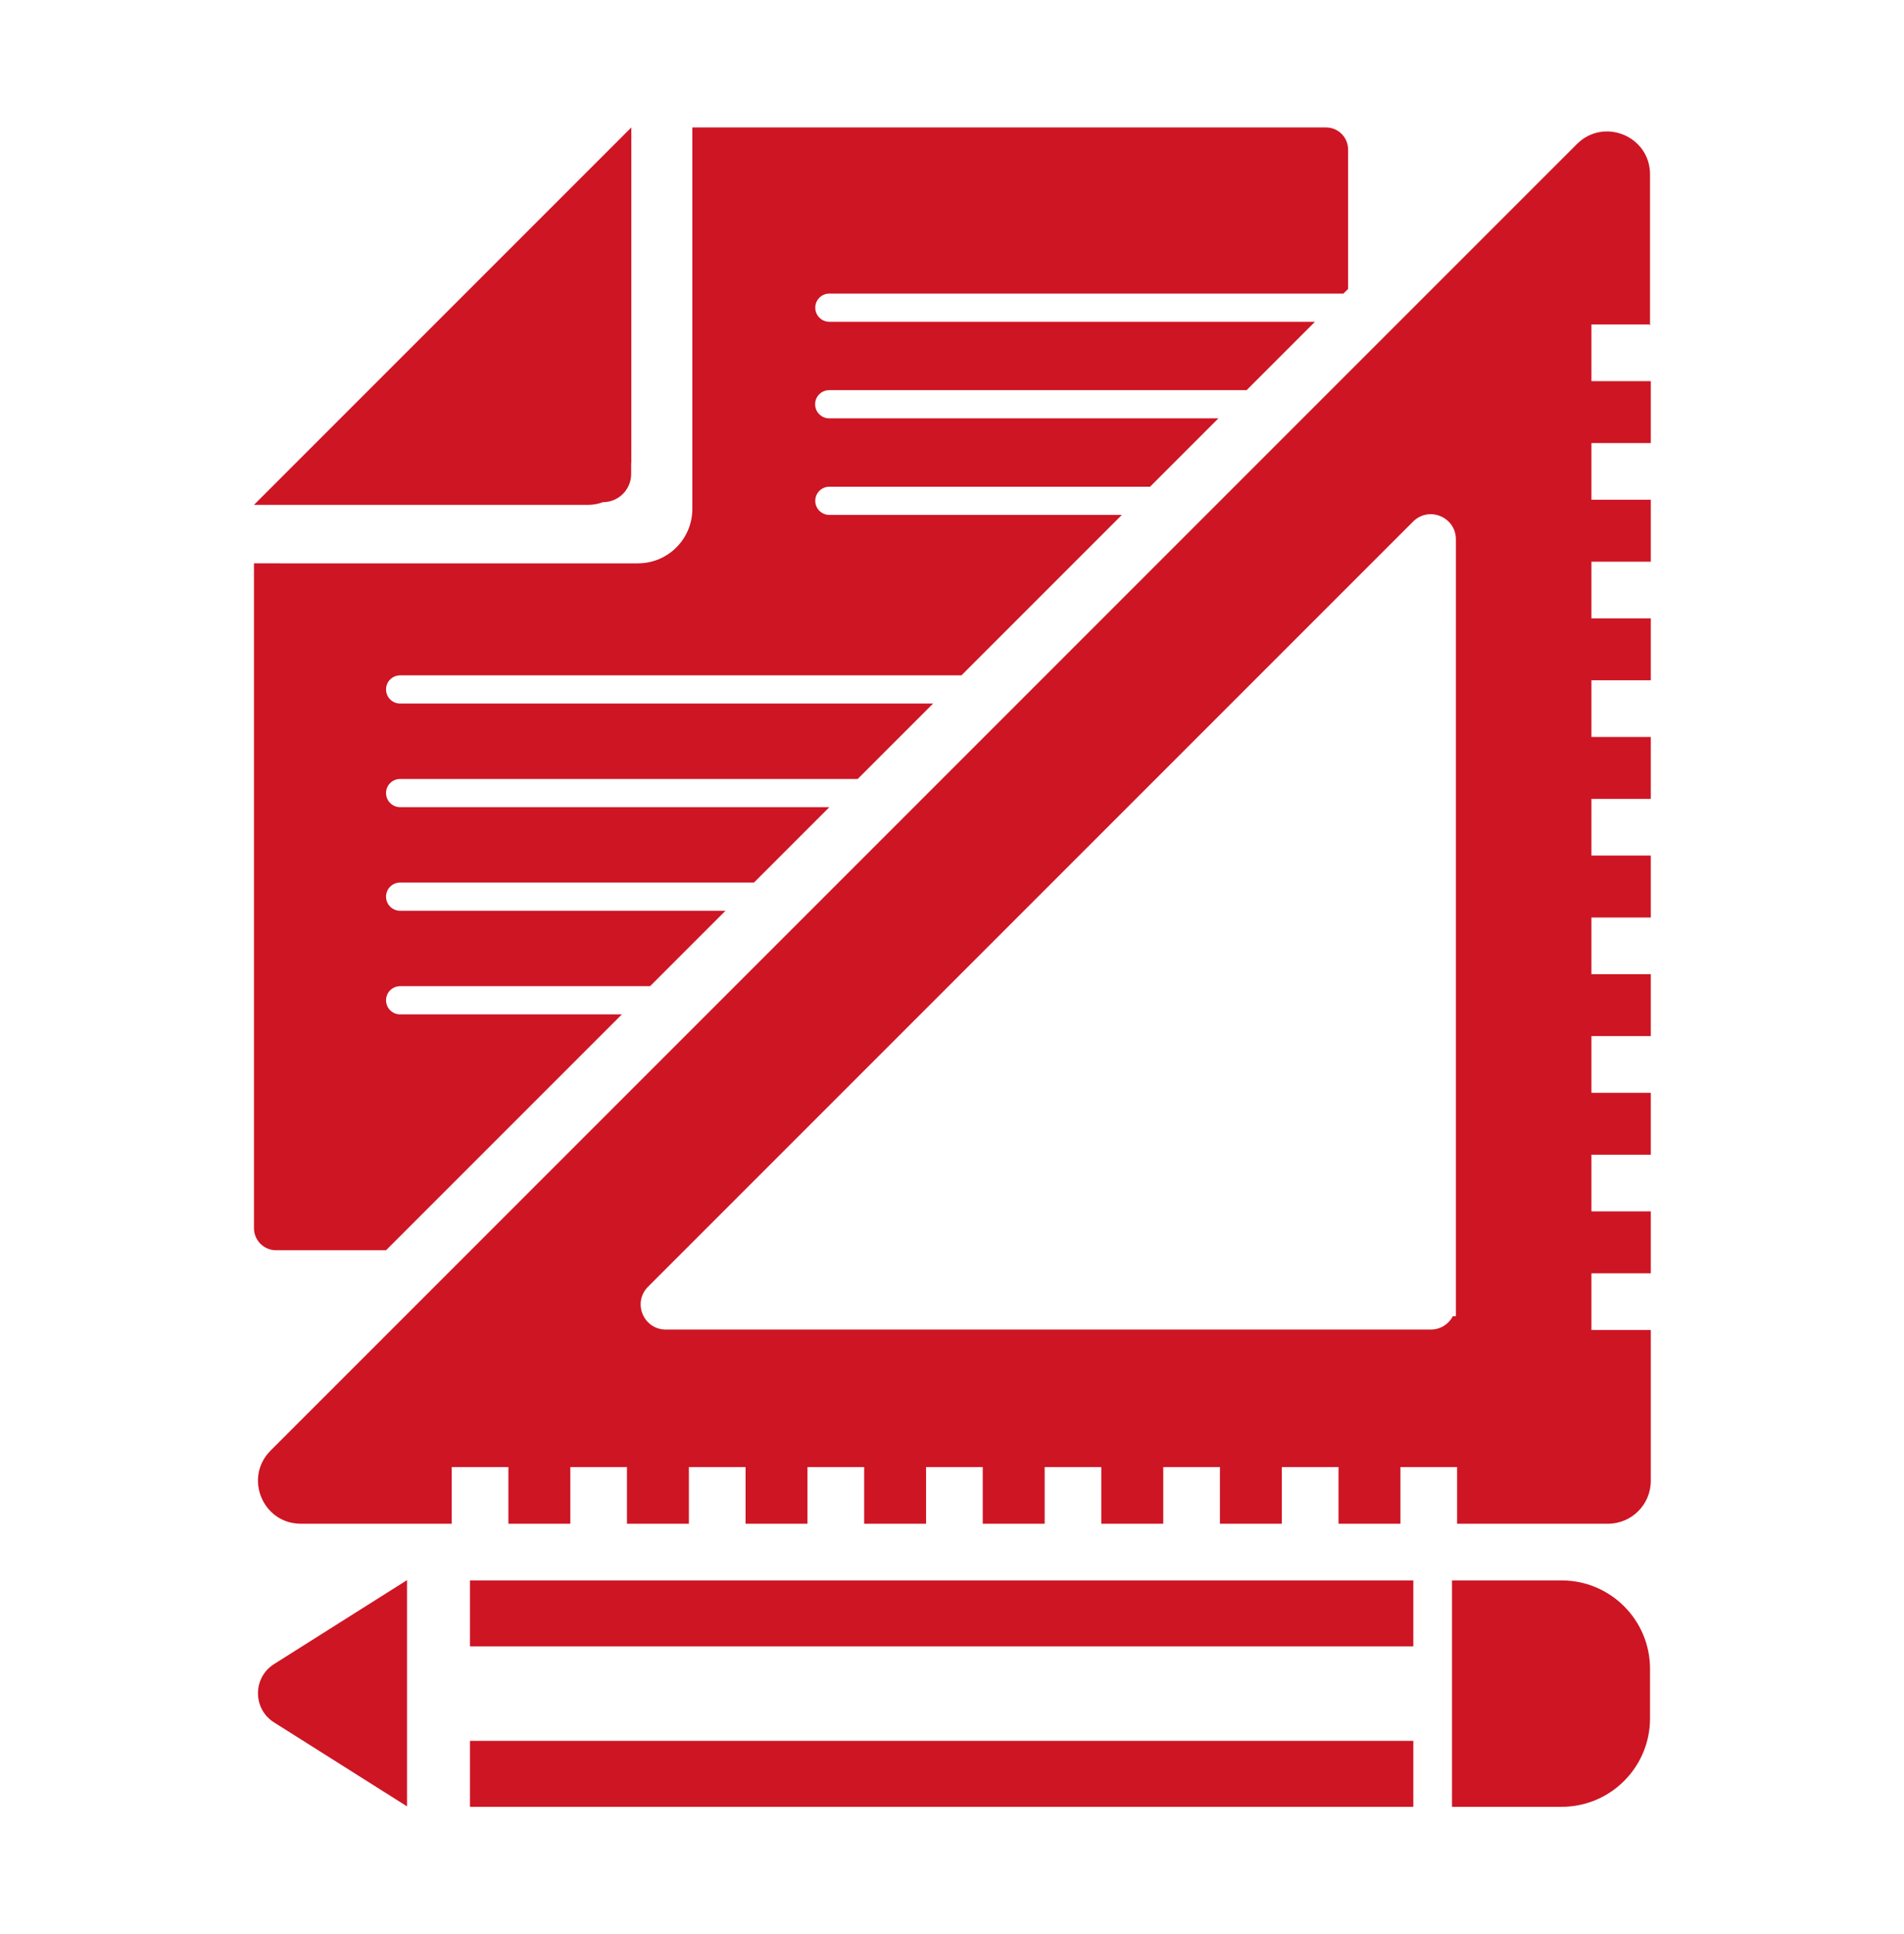
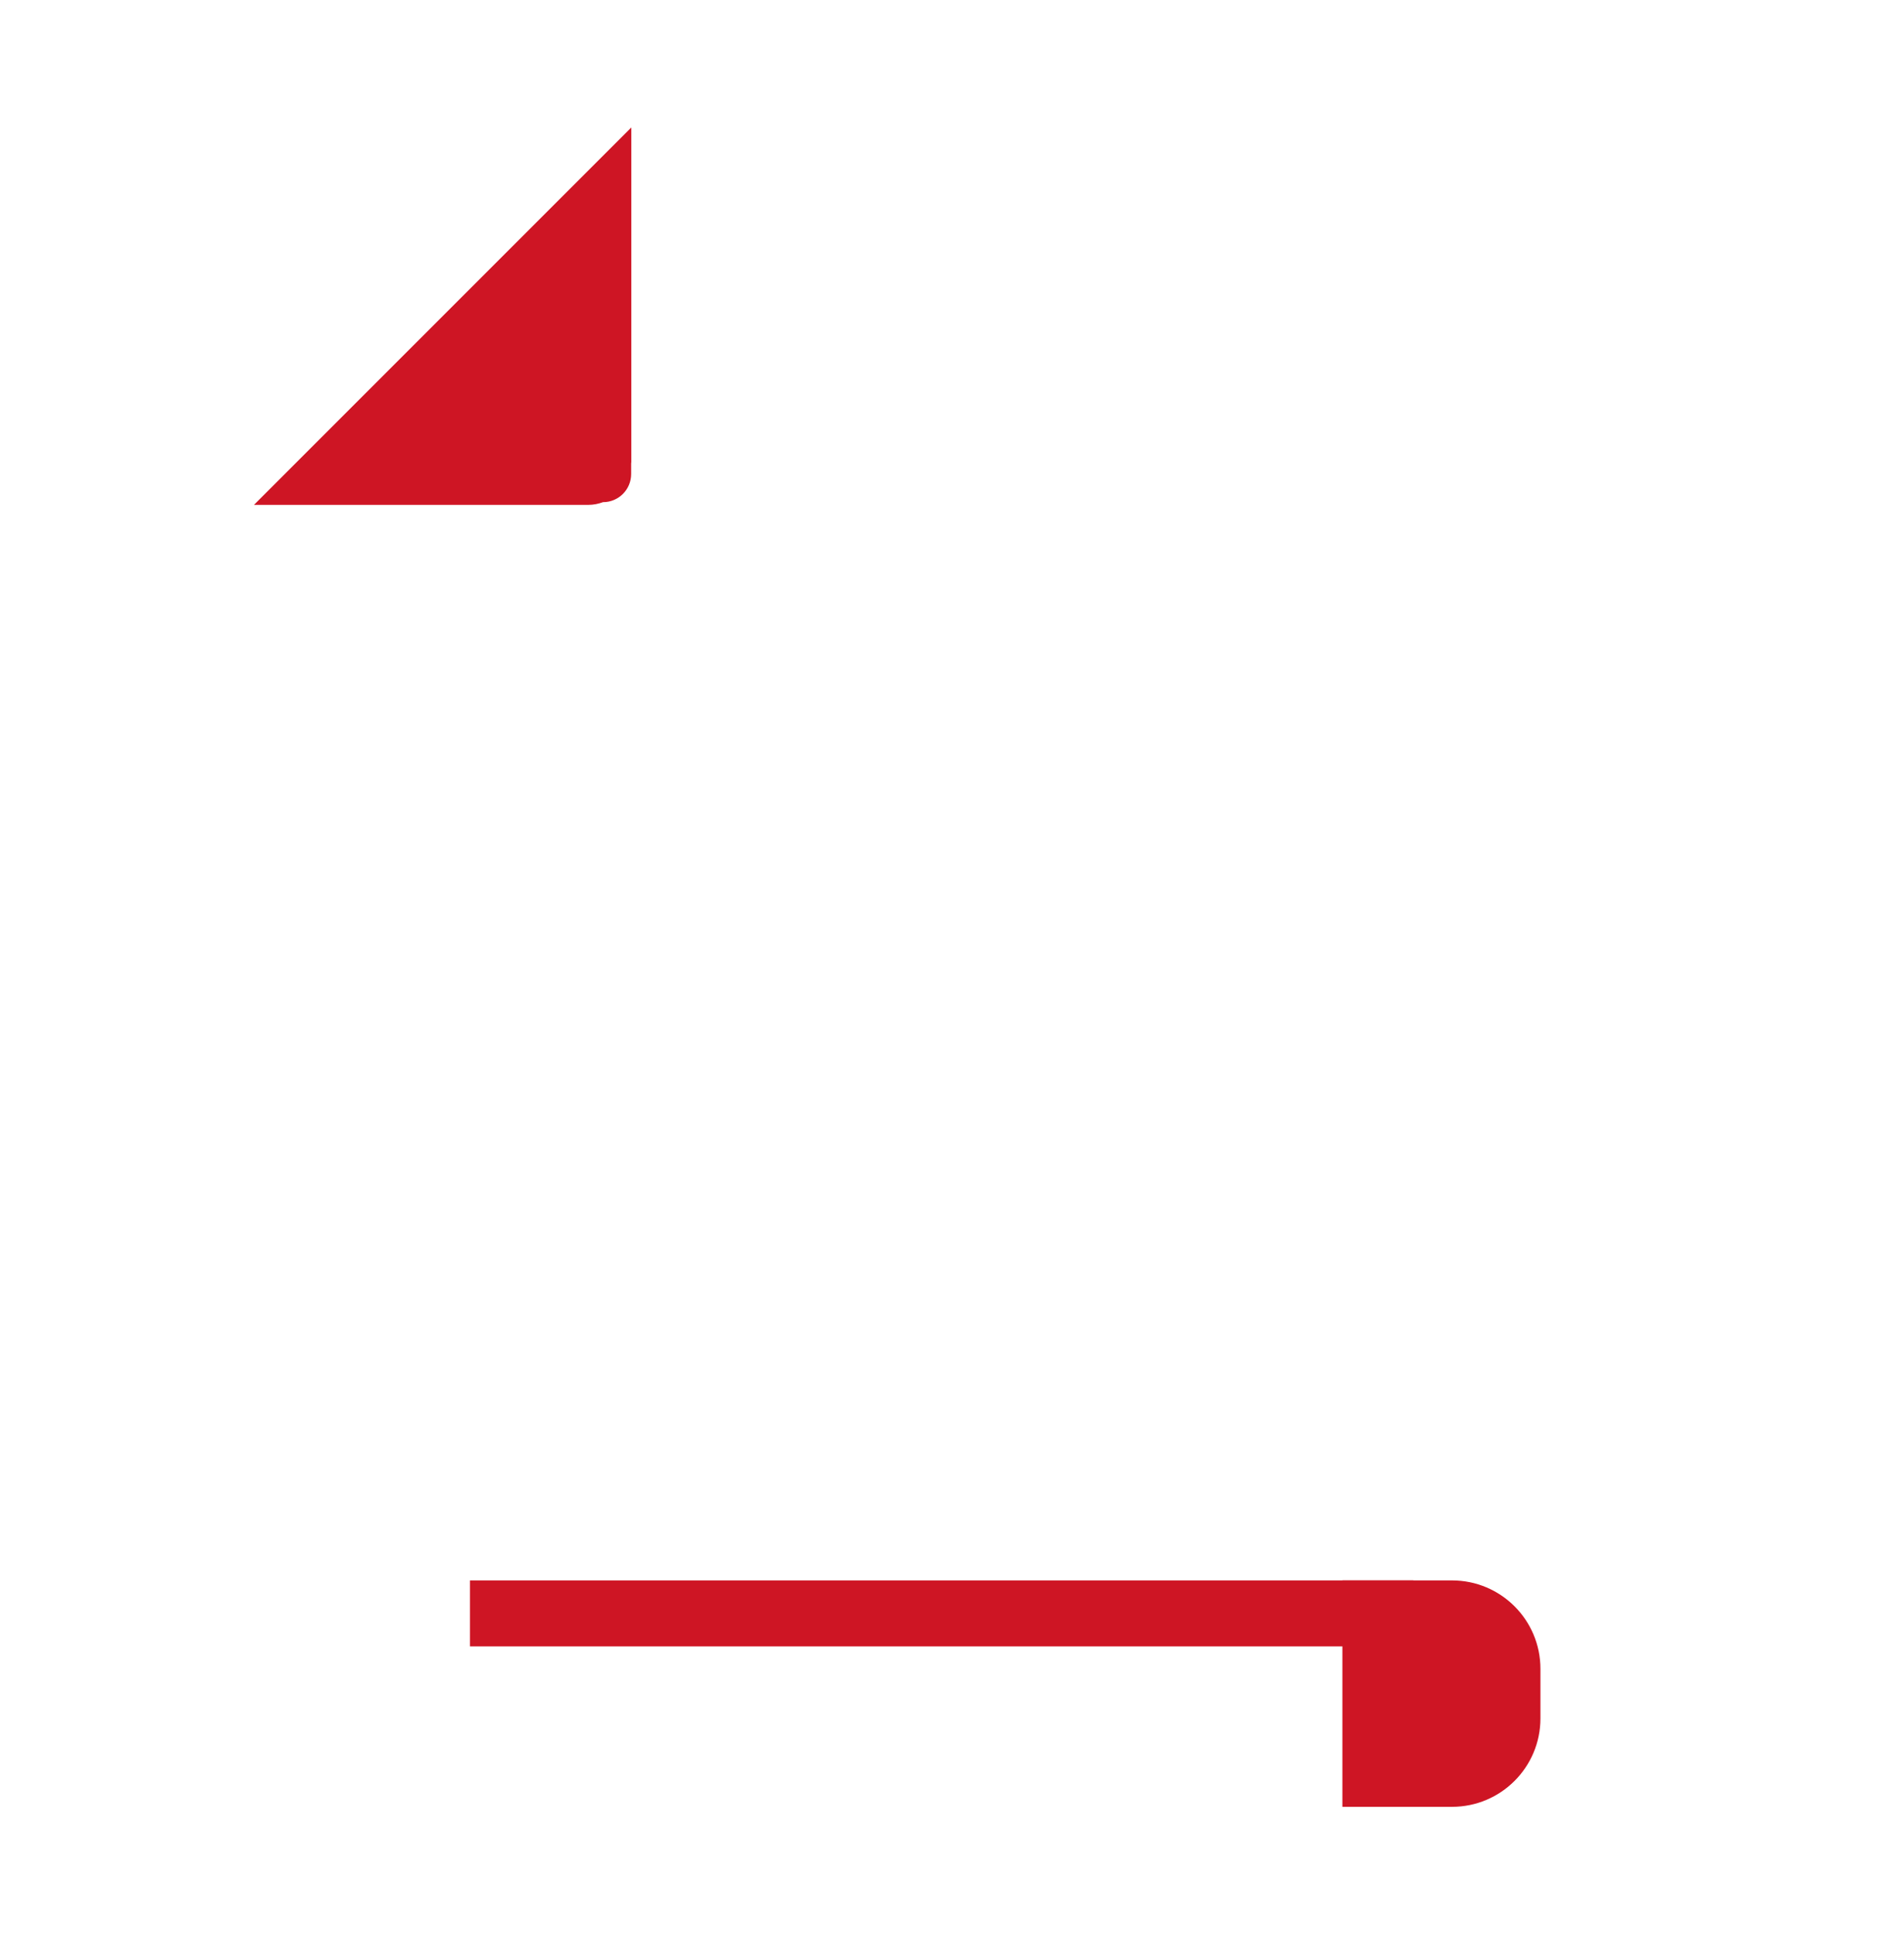
<svg xmlns="http://www.w3.org/2000/svg" id="Layer_1" viewBox="0 0 127 129">
  <defs>
    <style>.cls-1{fill:#ce1524;}</style>
  </defs>
-   <path class="cls-1" d="M110.06,21.69V11.63c0-2.55-3.08-3.82-4.88-2.02L18.05,96.74c-1.8,1.8-.53,4.88,2.02,4.88h10.06v-3.78h3.78v3.78h4.13v-3.78h3.78v3.78h4.13v-3.78h3.78v3.78h4.13v-3.78h3.78v3.78h4.13v-3.78h3.78v3.78h4.13v-3.78h3.78v3.78h4.13v-3.78h3.78v3.78h4.13v-3.78h3.78v3.78h4.13v-3.78h3.78v3.78h10.06c1.58,0,2.86-1.28,2.86-2.86v-10.06h-3.96v-3.78h3.96v-4.13h-3.96v-3.78h3.96v-4.13h-3.96v-3.78h3.96v-4.13h-3.96v-3.78h3.96v-4.13h-3.96v-3.78h3.96v-4.13h-3.96v-3.78h3.96v-4.13h-3.96v-3.78h3.96v-4.13h-3.96v-3.78h3.96v-4.13h-3.96v-3.78h3.96Zm-12.95,19.53v46.56h-.2c-.28,.53-.83,.89-1.47,.89H44.41c-1.49,0-2.24-1.8-1.18-2.86l51.02-51.02c1.06-1.06,2.86-.31,2.86,1.18v5.24Z" />
  <path class="cls-1" d="M42.11,8.5l-25.17,25.17h22.31c.34,0,.67-.07,.97-.18h0c1.04,0,1.88-.84,1.88-1.88v-.7s0,0,0,0c0-.04,.01-.07,.01-.1V8.5Zm-1.47,24.79s-.05,.03-.07,.04c.02-.01,.05-.02,.07-.04Zm.33-.21s0,0-.01,0c0,0,0,0,.01,0Zm.96-1.3s.02-.07,.03-.11c-.01,.04-.02,.07-.03,.11Zm-.39,.72s0,0,0,0c0,0,0,0,0,0Zm.19-.3s.04-.08,.06-.11c-.02,.04-.04,.08-.06,.11Z" />
-   <path class="cls-1" d="M88.46,8.5H46.18v25.44c0,2-1.62,3.63-3.63,3.63H16.94v44.34c0,.81,.66,1.47,1.47,1.47h7.34l15.73-15.73h-14.79c-.52,0-.94-.42-.94-.94s.42-.94,.94-.94h16.67l5.03-5.03H26.69c-.52,0-.94-.42-.94-.94s.42-.94,.94-.94h23.6l5.03-5.03H26.69c-.52,0-.94-.42-.94-.94s.42-.94,.94-.94h30.52l5.03-5.03H26.69c-.52,0-.94-.42-.94-.94s.42-.94,.94-.94h37.44l10.7-10.7h-19.51c-.52,0-.94-.42-.94-.94s.42-.94,.94-.94h21.39l4.56-4.56h-25.96c-.52,0-.94-.42-.94-.94s.42-.94,.94-.94h27.84l4.56-4.56H55.32c-.52,0-.94-.42-.94-.94s.42-.94,.94-.94h34.29l.31-.31V9.97c0-.81-.66-1.47-1.47-1.47Z" />
  <g>
    <g>
      <rect class="cls-1" x="31.35" y="105.4" width="62.92" height="4.4" />
-       <rect class="cls-1" x="31.35" y="116.1" width="62.92" height="4.4" />
    </g>
-     <path class="cls-1" d="M96.85,105.4h7.31c3.26,0,5.9,2.64,5.9,5.9v3.3c0,3.26-2.64,5.9-5.9,5.9h-7.31v-15.1h0Z" />
+     <path class="cls-1" d="M96.85,105.4c3.26,0,5.9,2.64,5.9,5.9v3.3c0,3.26-2.64,5.9-5.9,5.9h-7.31v-15.1h0Z" />
    <g>
-       <path class="cls-1" d="M18.81,114.05c-.39-.24-.61-.64-.61-1.1,0-.46,.22-.86,.61-1.1l7.34-4.63v11.47l-7.34-4.63Z" />
-       <path class="cls-1" d="M25.15,109.03v7.84l-5.8-3.67c-.09-.06-.14-.15-.14-.26s.05-.2,.14-.26l5.8-3.67m2-3.63l-8.87,5.6c-1.43,.9-1.43,2.99,0,3.89l8.87,5.6v-15.1h0Z" />
-     </g>
+       </g>
  </g>
</svg>